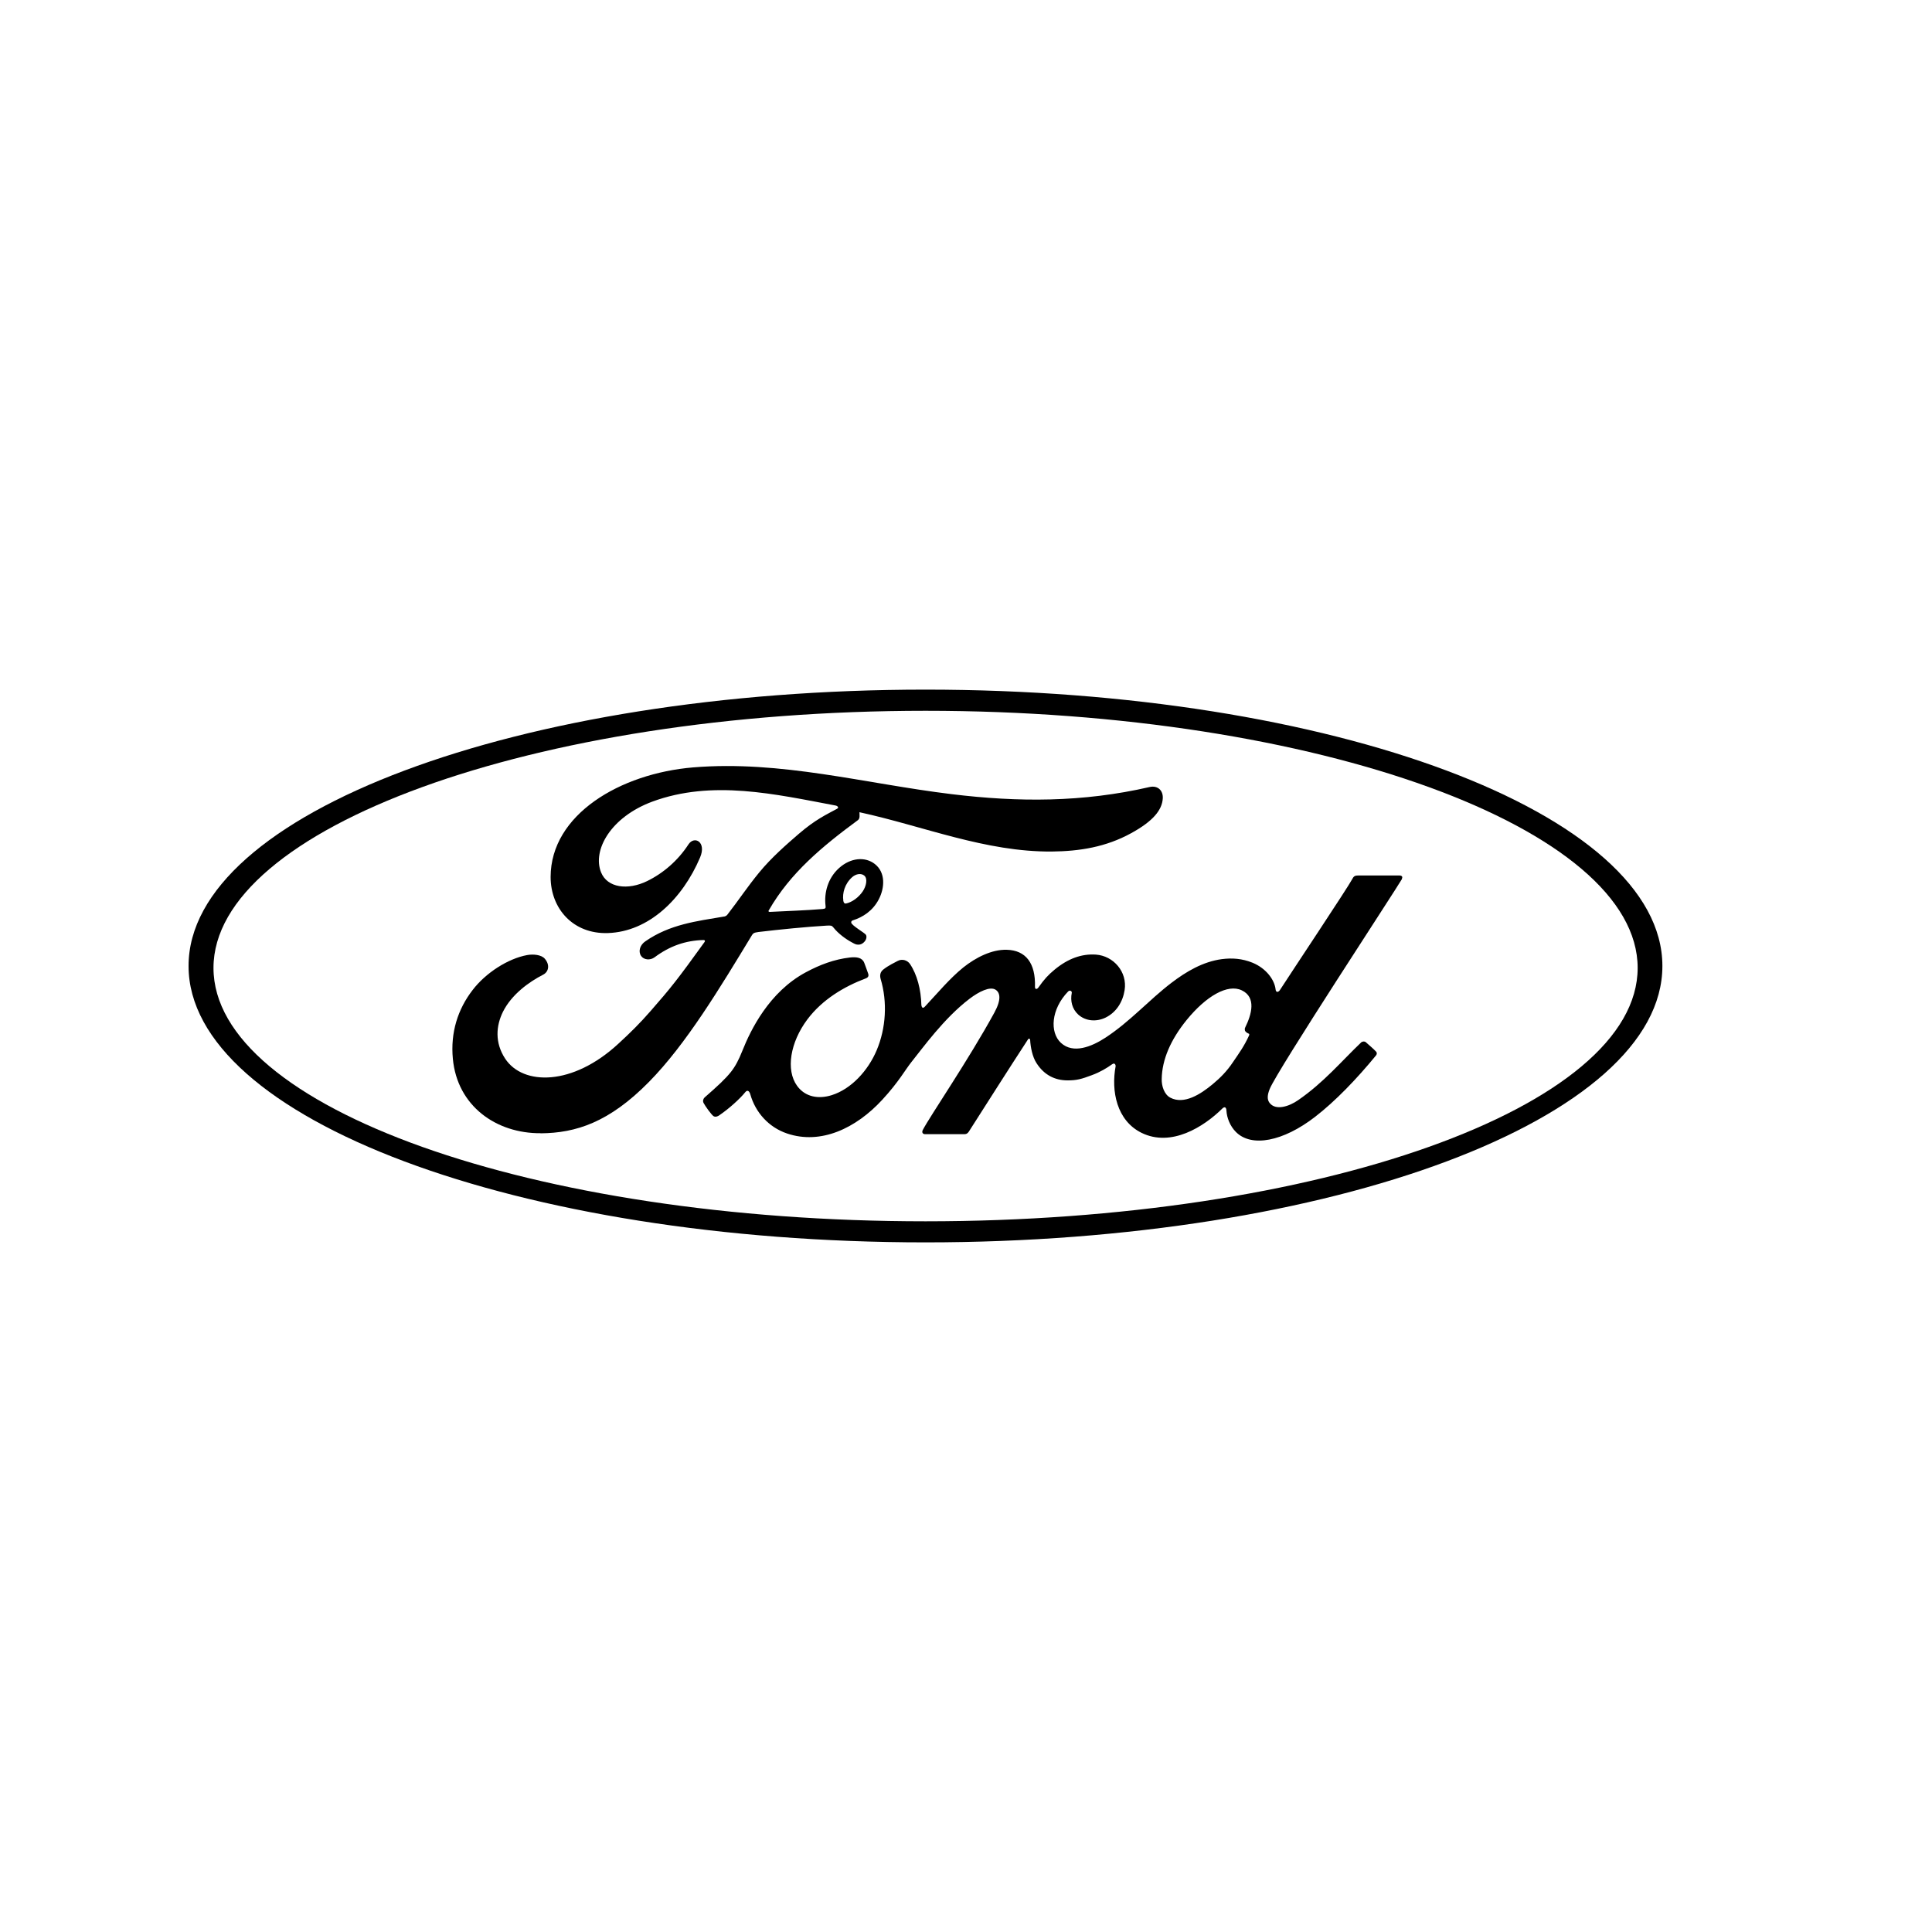
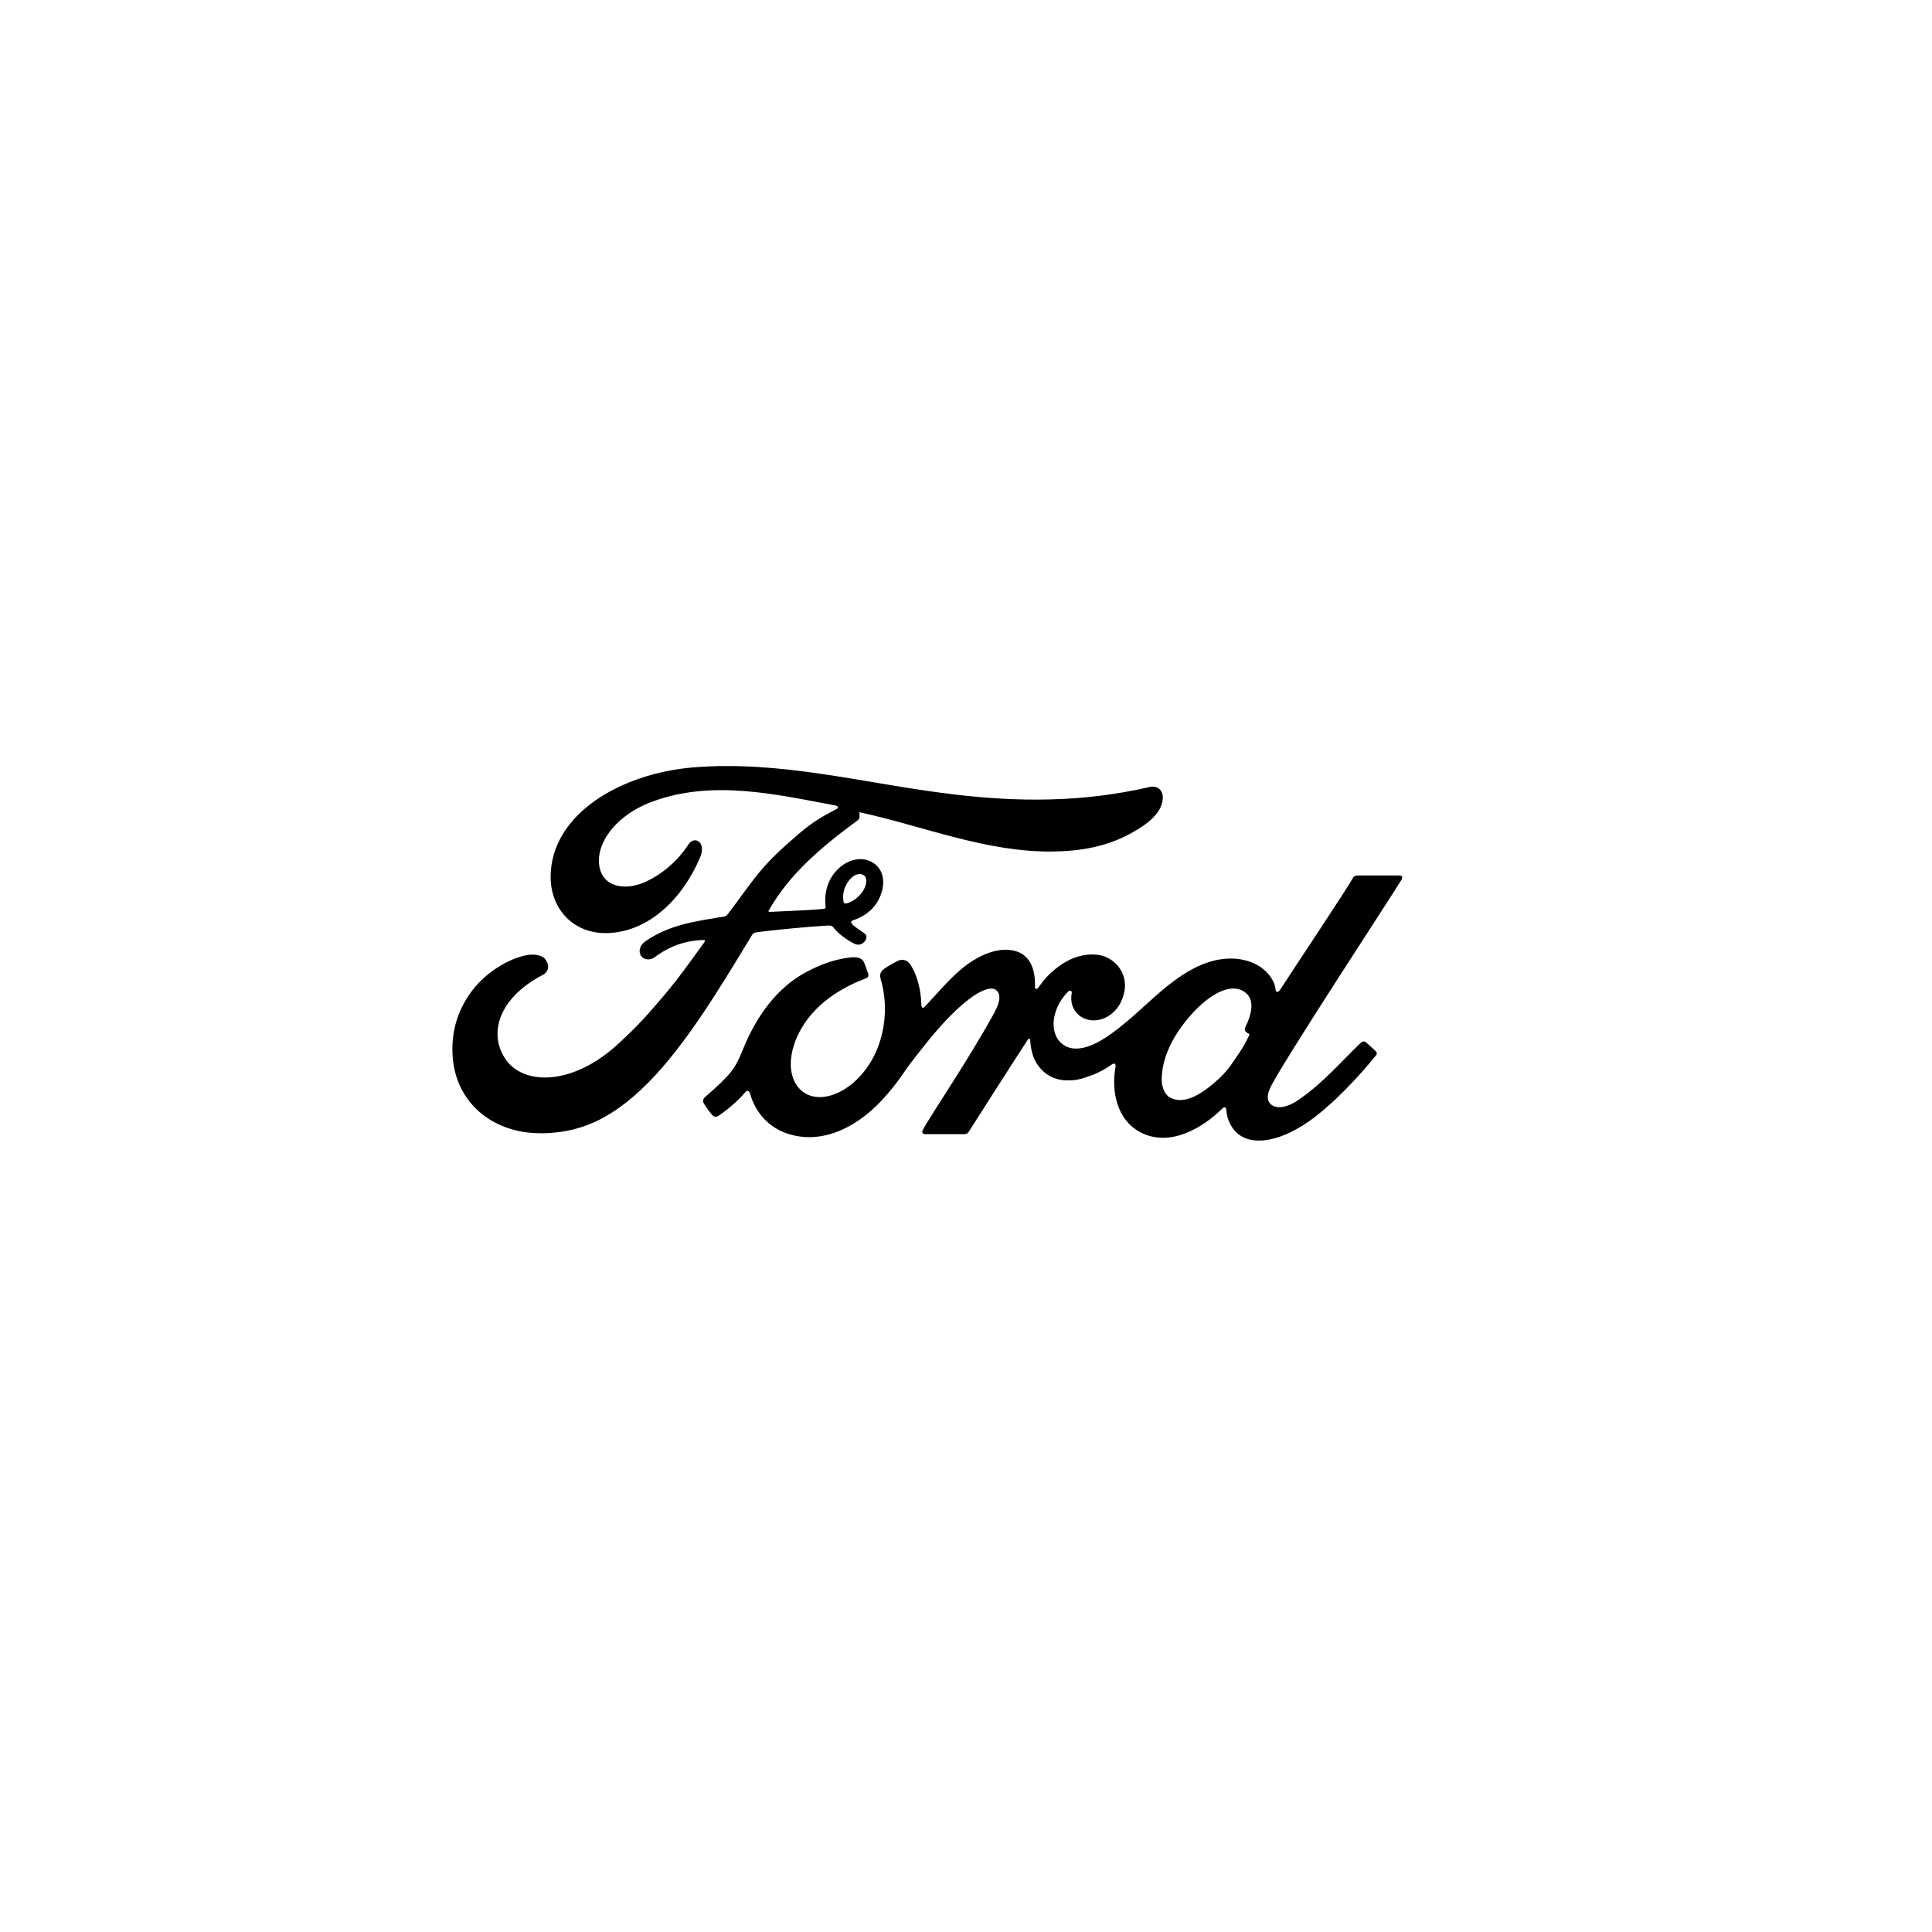
<svg xmlns="http://www.w3.org/2000/svg" id="a" width="200" height="200" viewBox="0 0 200 200">
  <path d="m145.12,90.96c.11-.19,0-.33-.25-.33-1.26,0-2.92,0-4.24,0-.31,0-.48.04-.62.33-.49.93-6.41,9.81-7.52,11.54-.19.26-.41.23-.44-.07-.11-1.02-1-2.2-2.39-2.77-1.06-.43-2.1-.51-3.18-.37-1.95.26-3.69,1.29-5.21,2.45-2.3,1.75-4.29,4.02-6.85,5.69-1.4.91-3.32,1.71-4.6.52-1.16-1.08-1.03-3.47.75-5.31.19-.19.41-.03.38.14-.17.84.04,1.67.67,2.25.77.69,1.88.77,2.83.31,1.12-.55,1.78-1.63,1.97-2.84.3-1.89-1.15-3.55-2.97-3.68-1.48-.1-2.89.41-4.27,1.55-.69.57-1.08,1-1.68,1.85-.15.21-.37.23-.36-.08.07-2.41-.93-3.77-2.93-3.82-1.55-.04-3.2.8-4.49,1.83-1.41,1.14-2.65,2.64-3.98,4.06-.17.17-.31.17-.36-.17-.04-1.6-.44-3.15-1.18-4.25-.26-.38-.81-.57-1.28-.31-.21.12-.96.46-1.5.9-.27.22-.37.54-.26.95.72,2.39.56,5.11-.41,7.4-.89,2.1-2.62,4-4.65,4.64-1.34.42-2.73.22-3.59-.97-1.18-1.64-.71-4.49,1.06-6.86,1.56-2.08,3.81-3.41,6.06-4.26.26-.1.32-.27.24-.5-.12-.37-.32-.87-.4-1.1-.21-.55-.78-.64-1.49-.56-1.63.19-3.11.75-4.56,1.53-3.81,2.04-5.72,5.99-6.56,8.1-.4,1.01-.75,1.65-1.19,2.21-.6.75-1.35,1.44-2.73,2.65-.12.11-.22.34-.11.56.14.29.86,1.3,1.06,1.39.23.11.49-.04.59-.12.96-.65,2.12-1.69,2.68-2.39.2-.24.4-.14.51.23.53,1.88,1.91,3.42,3.81,4.06,3.49,1.18,7.12-.53,9.85-3.49,1.74-1.89,2.37-3.1,3.03-3.92,1.13-1.4,3.36-4.53,6.01-6.54.97-.74,2.12-1.31,2.7-.93.46.3.61,1-.13,2.36-2.7,4.94-6.68,10.74-7.41,12.15-.13.24-.02.44.24.44,1.41,0,2.82,0,4.1,0,.21-.01.31-.11.42-.26,2.08-3.25,4.03-6.34,6.12-9.54.12-.19.23-.04.23.04.04.74.23,1.76.67,2.42.79,1.23,1.91,1.76,3.16,1.77.99.01,1.49-.14,2.56-.54.87-.32,1.57-.75,2.1-1.13.31-.22.37.15.36.2-.48,2.58.11,5.63,2.68,6.9,3.07,1.51,6.44-.61,8.38-2.53.19-.18.39-.17.41.23.04.73.37,1.6.98,2.21,1.62,1.63,4.9.98,8.19-1.56,2.11-1.63,4.32-3.93,6.32-6.37.07-.09.13-.25-.01-.4-.3-.32-.74-.68-1.05-.96-.14-.12-.34-.08-.46,0-2.05,1.95-3.89,4.17-6.55,6-.9.63-2.33,1.13-2.97.26-.25-.34-.22-.81.03-1.42.78-1.94,13.07-20.65,13.7-21.75Zm-16.25,15.69c.02.14.21.28.39.35.06.02.1.07.03.22-.52,1.12-1,1.77-1.66,2.74-.6.9-1.28,1.6-2.1,2.28-1.24,1.03-2.96,2.14-4.38,1.39-.63-.33-.91-1.21-.89-1.93.03-2.01.93-4.08,2.58-6.11,2.02-2.48,4.25-3.77,5.71-3.07,1.51.72,1.03,2.47.35,3.85-.05.11-.05.2-.03.28Z" />
  <path d="m55.96,117.31c-4.58.03-8.62-2.8-9.08-7.7-.26-2.72.51-5.14,2.05-7.13,1.36-1.78,3.67-3.25,5.63-3.61.64-.12,1.49-.04,1.84.38.55.64.39,1.35-.16,1.64-1.49.76-3.28,2.06-4.17,3.84-.72,1.45-.87,3.2.23,4.87,1.84,2.78,6.97,2.85,11.74-1.58,1.18-1.08,2.24-2.13,3.31-3.36,2.1-2.4,2.8-3.28,5.59-7.15.03-.04.04-.1.03-.13-.02-.05-.06-.06-.14-.07-1.86.05-3.49.61-5.07,1.79-.45.33-1.11.28-1.4-.15-.32-.49-.09-1.14.44-1.5,2.54-1.77,5.32-2.09,8.15-2.57,0,0,.2,0,.36-.21,1.16-1.49,2.04-2.84,3.28-4.35,1.25-1.53,2.87-2.94,4.1-4,1.72-1.48,2.83-1.98,3.95-2.59.3-.15-.04-.34-.13-.34-6.27-1.18-12.78-2.7-19-.4-4.31,1.61-6.2,5.03-5.29,7.31.65,1.62,2.78,1.88,4.77.91,1.66-.81,3.19-2.12,4.28-3.8.61-.93,1.89-.26,1.2,1.36-1.82,4.28-5.3,7.68-9.54,7.82-3.61.12-5.93-2.54-5.93-5.81.01-6.46,7.2-10.71,14.76-11.34,9.1-.75,17.71,1.67,26.75,2.77,6.92.84,13.55.86,20.51-.74.82-.18,1.4.35,1.35,1.18-.07,1.2-1,2.36-3.29,3.61-2.61,1.43-5.33,1.86-8.18,1.89-6.88.06-13.3-2.63-19.93-4.07,0,.29.08.64-.16.82-3.68,2.71-7,5.46-9.22,9.33-.08.09-.03.17.1.17,1.93-.1,3.67-.15,5.47-.3.31-.03.33-.1.3-.34-.16-1.33.23-2.85,1.4-3.9,1.2-1.08,2.7-1.2,3.7-.42,1.13.88,1.03,2.47.41,3.66-.63,1.21-1.67,1.85-2.67,2.17,0,0-.21.05-.18.24.04.3,1.4,1.06,1.52,1.26.11.19.05.49-.15.71-.14.17-.37.32-.66.31-.23,0-.38-.09-.67-.25-.61-.33-1.37-.88-1.88-1.52-.17-.22-.26-.22-.7-.2-1.95.11-5,.41-7.06.66-.5.06-.57.16-.68.33-3.29,5.42-6.8,11.27-10.65,15.18-4.13,4.2-7.57,5.3-11.22,5.33Zm31.33-24.09c.05.28.16.33.29.31.63-.13,1.31-.64,1.72-1.24.37-.54.54-1.32.18-1.64-.33-.28-.86-.2-1.26.15-.79.7-1.03,1.68-.92,2.42h0" />
-   <path d="m95.81,128.61c-42.13,0-76.29-12.81-76.29-28.61s34.16-28.61,76.29-28.61,76.28,12.81,76.28,28.61-34.15,28.61-76.28,28.61Zm0-55.03c-40.65,0-73.71,12.19-73.71,26.62s33.06,26.23,73.71,26.23,73.72-11.8,73.72-26.23-33.07-26.62-73.72-26.62Z" />
</svg>